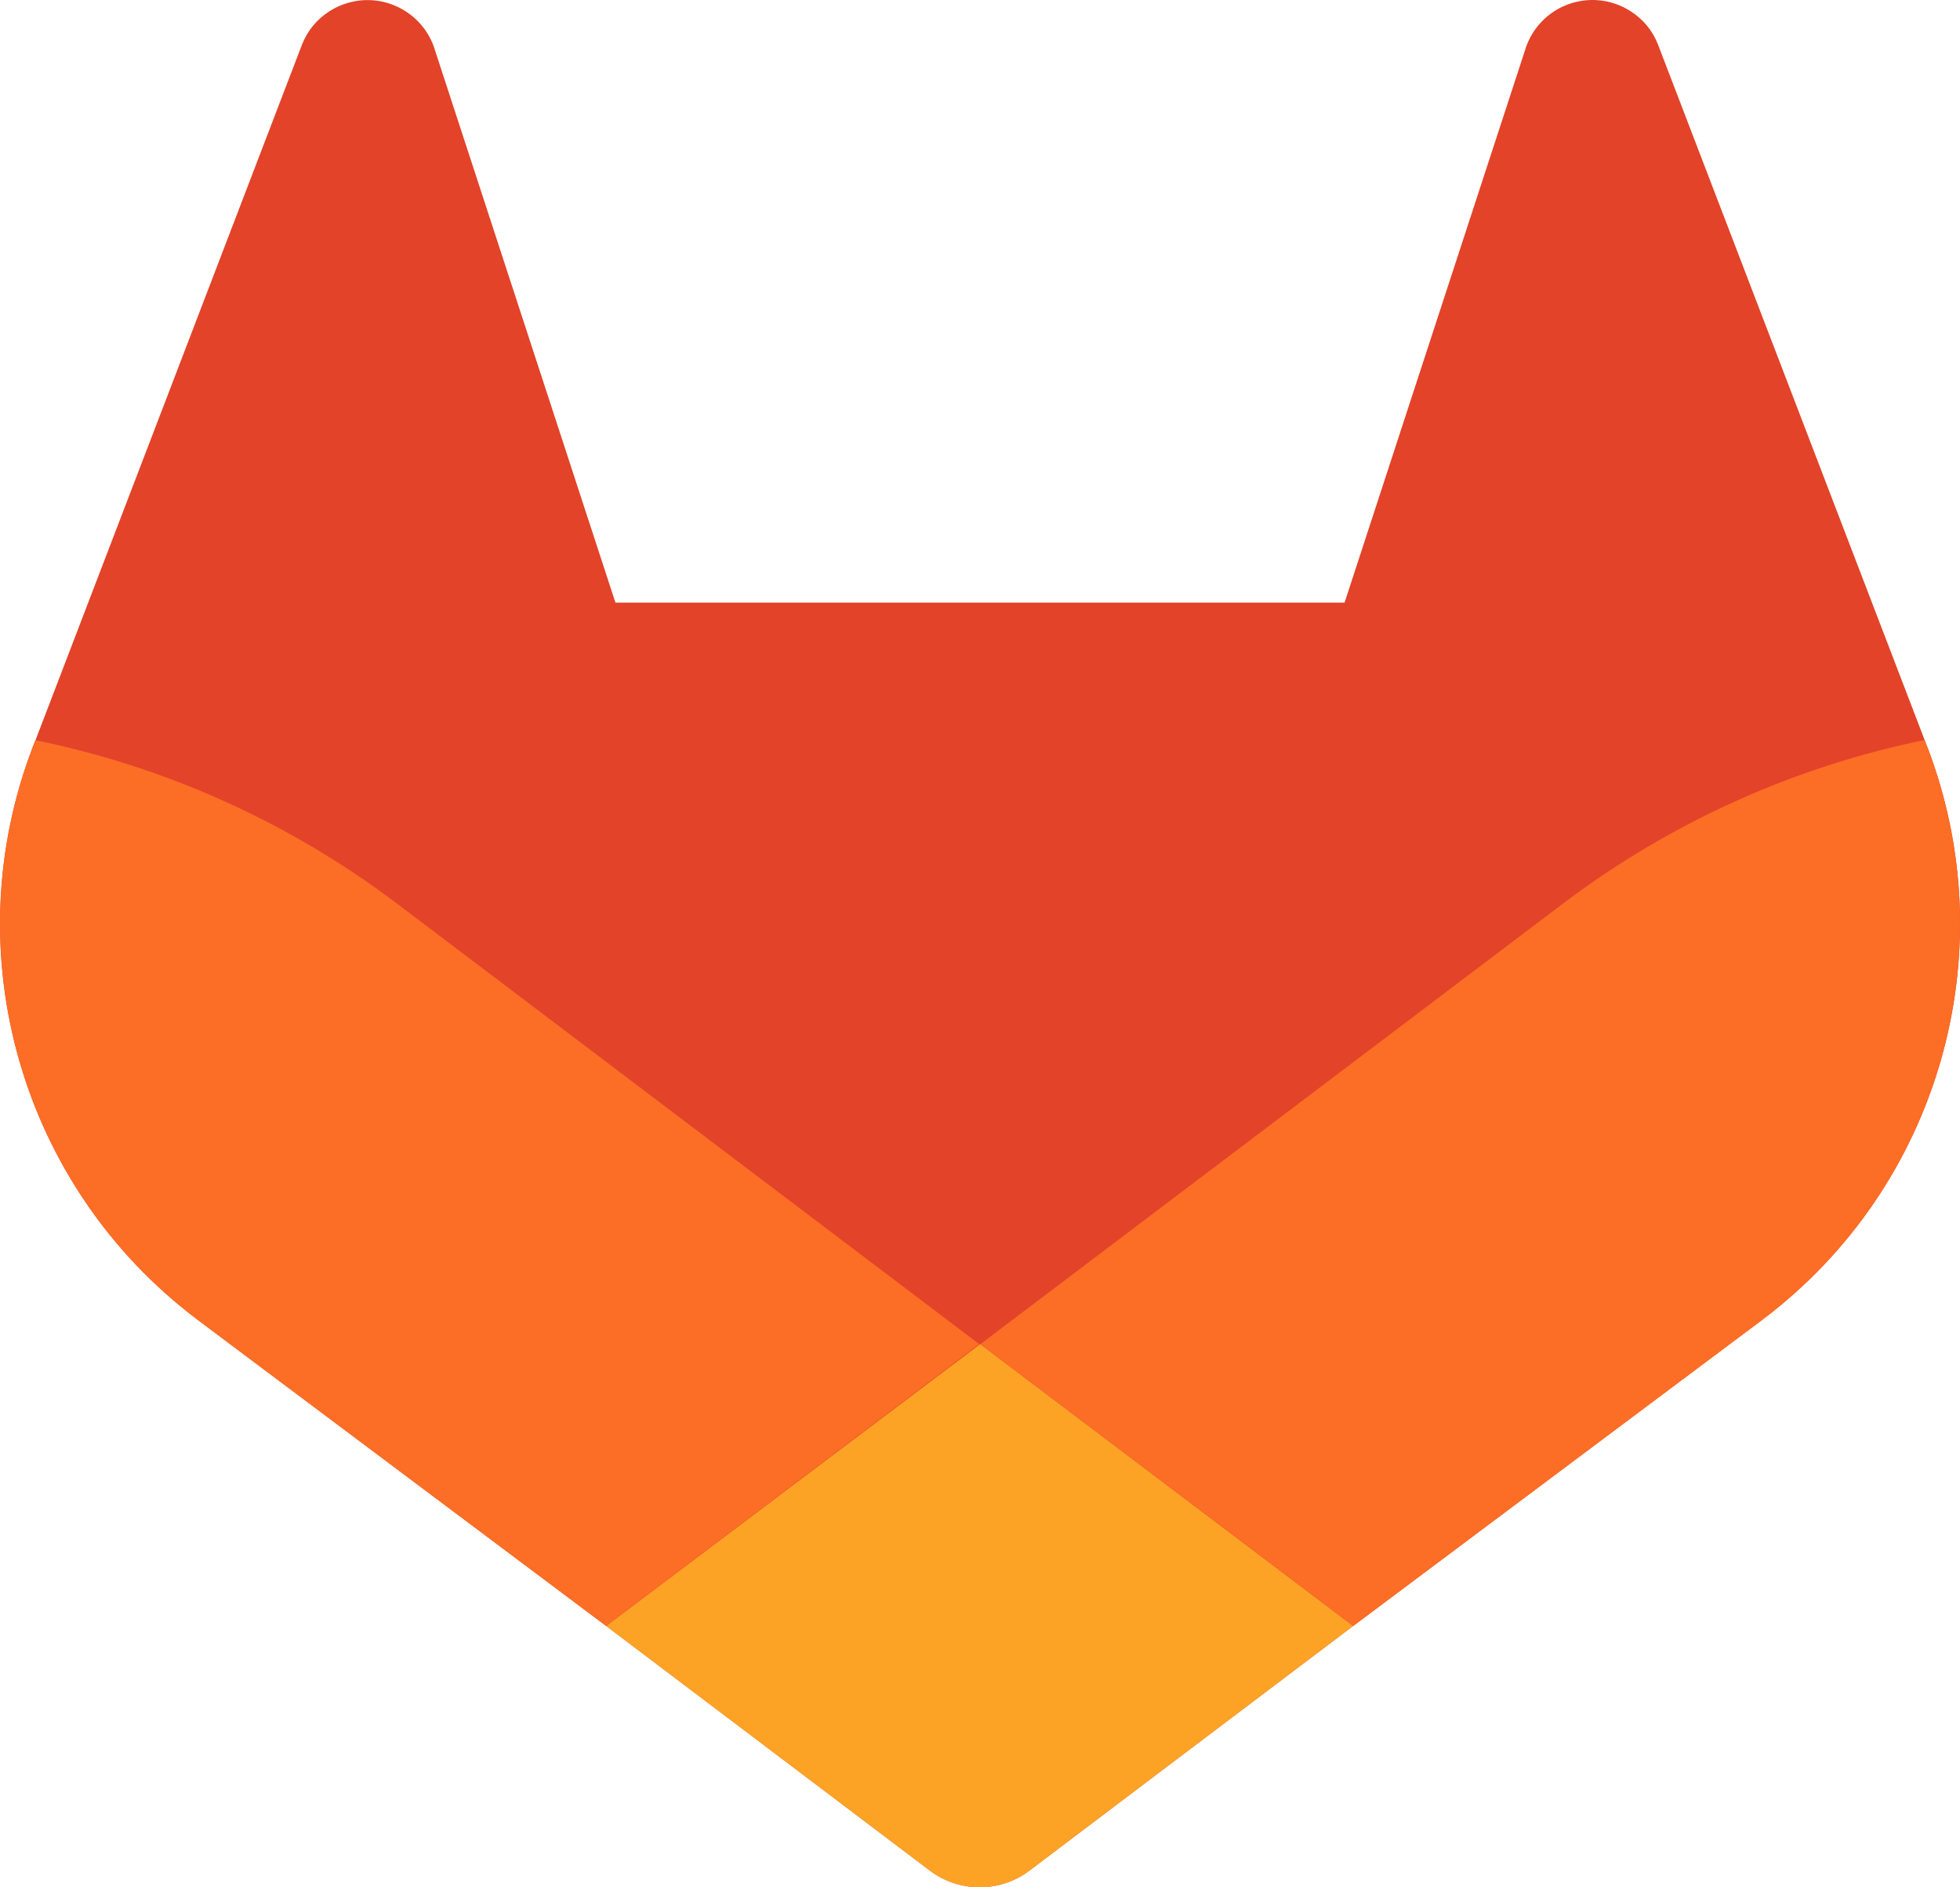
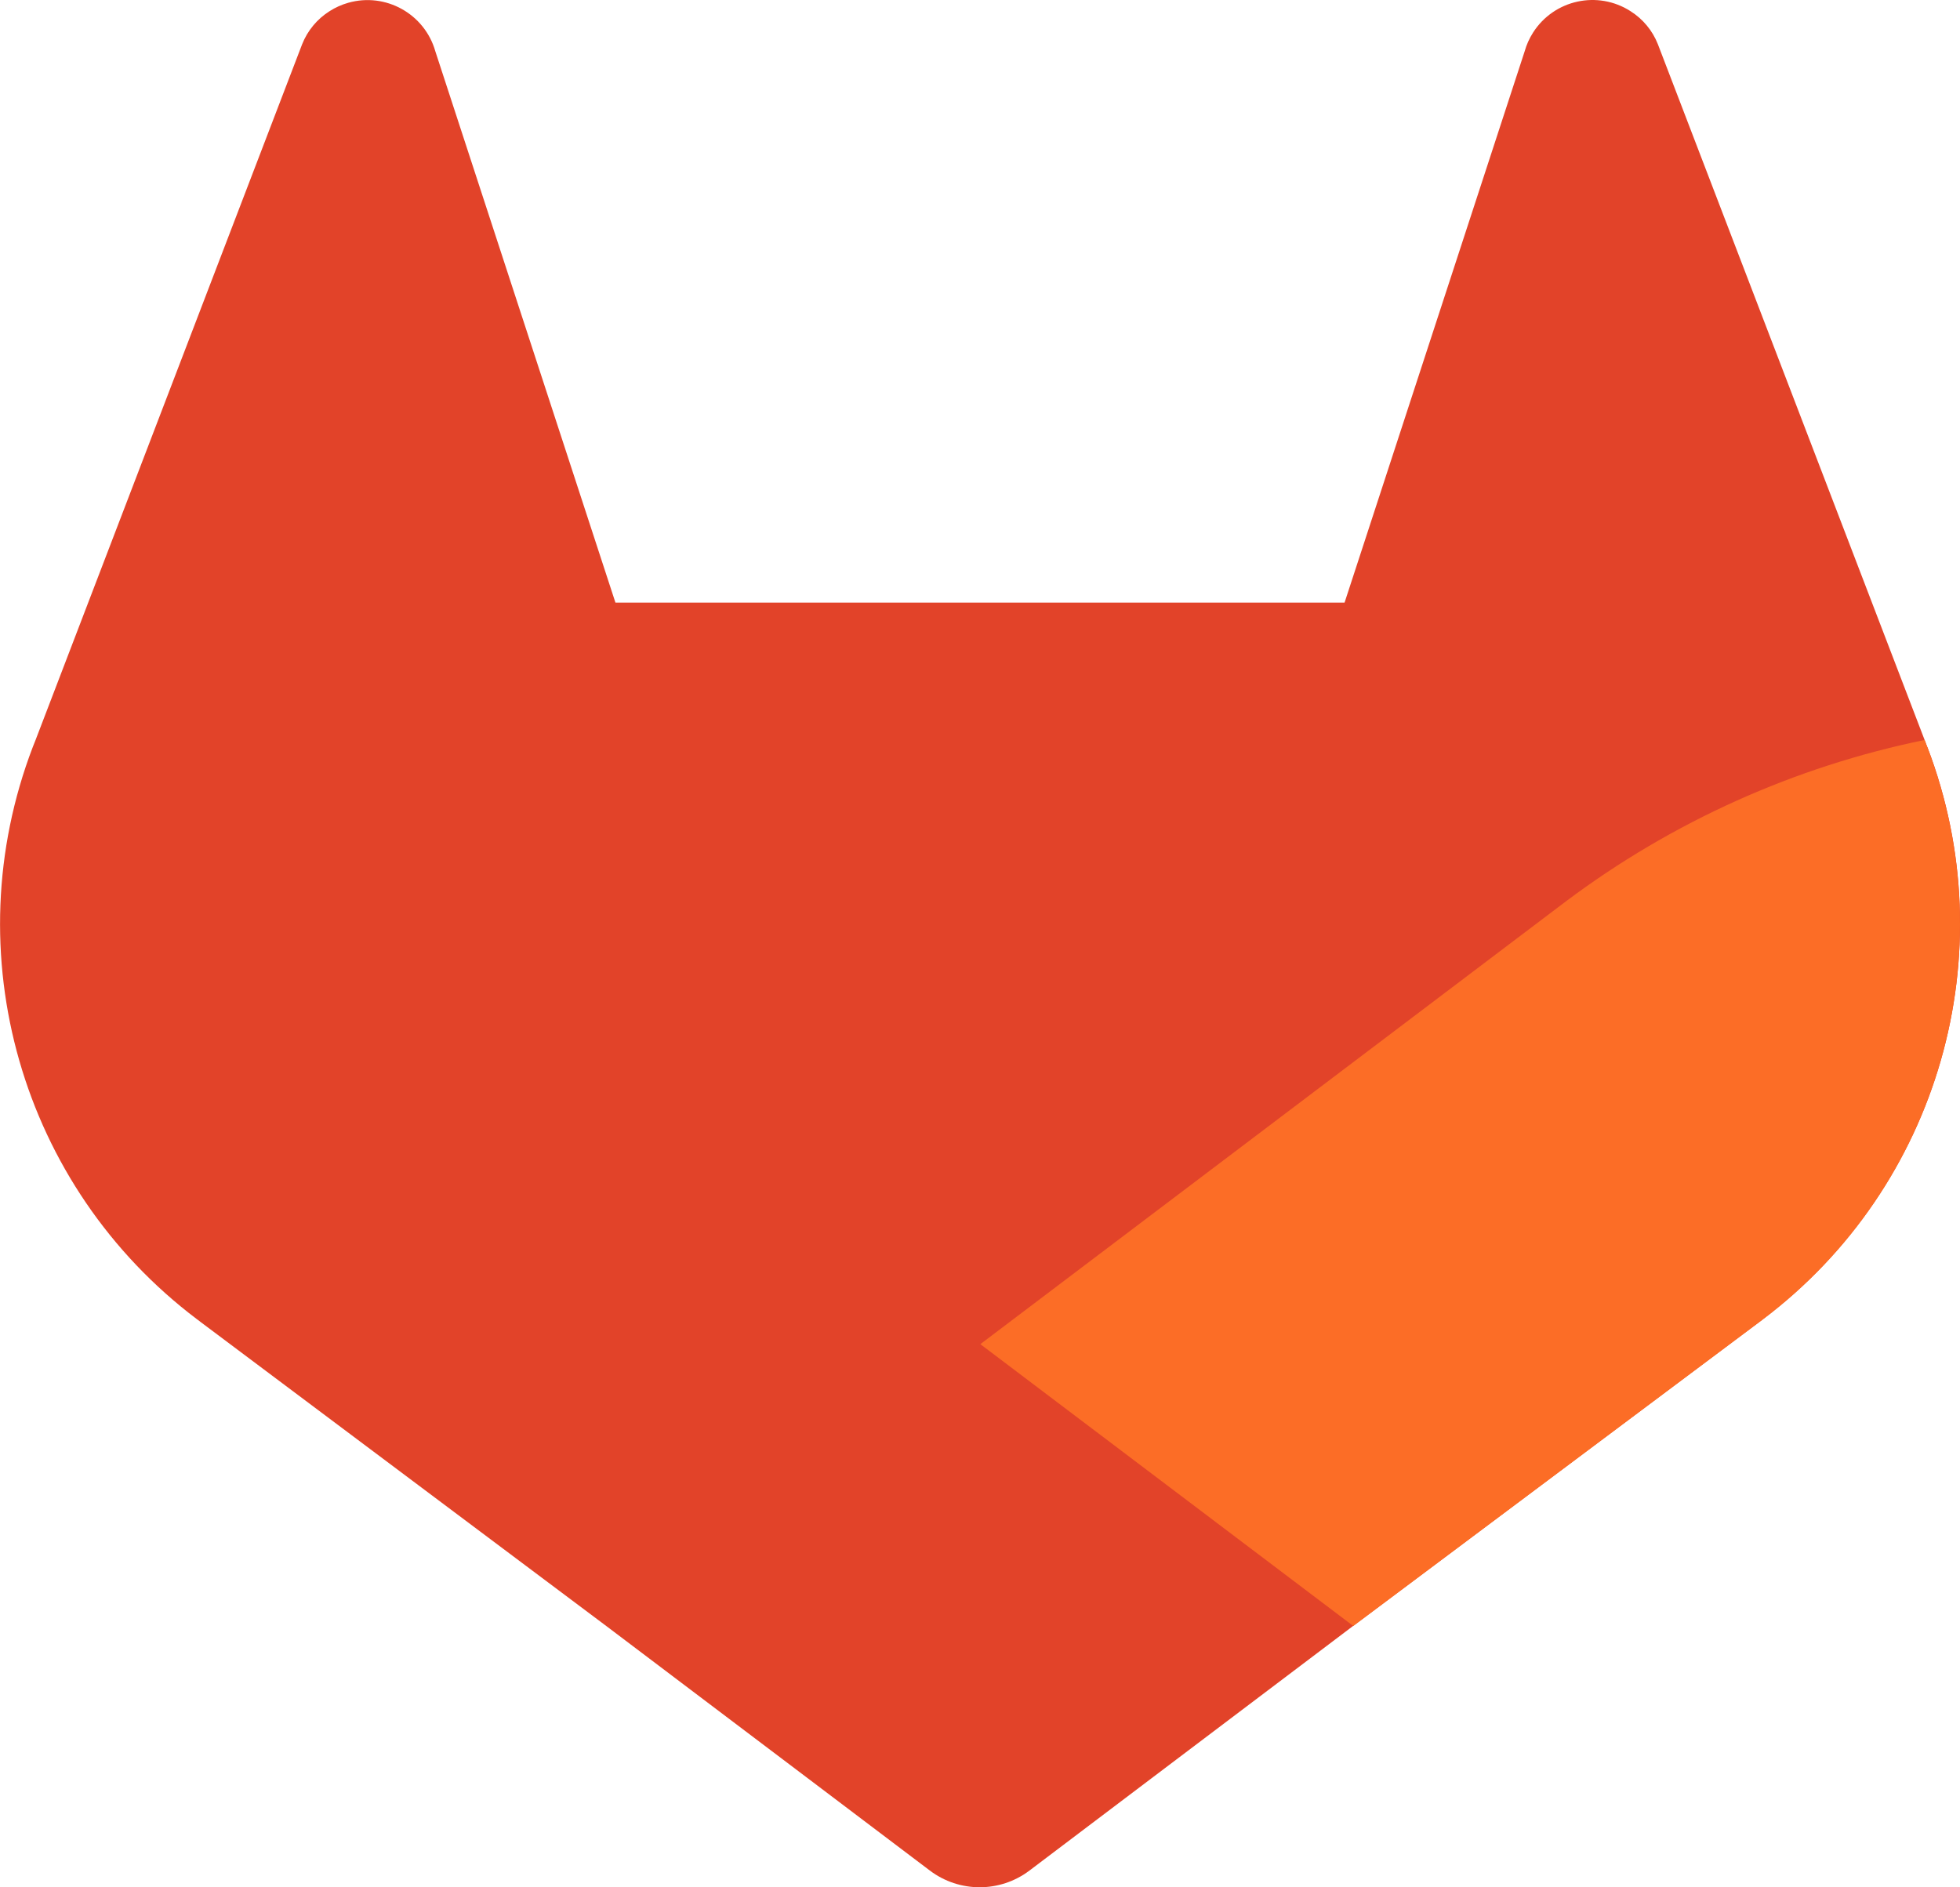
<svg xmlns="http://www.w3.org/2000/svg" id="Layer_2" data-name="Layer 2" viewBox="0 0 400 385.18">
  <defs>
    <style>
      .cls-1 {
        fill: #fca326;
      }

      .cls-2 {
        fill: #fc6d26;
      }

      .cls-3 {
        fill: #e24329;
      }
    </style>
  </defs>
  <g id="Layer_1-2" data-name="Layer 1">
    <g>
      <path class="cls-3" d="m393.32,152.46l-.54-1.44L338.34,9.02c-1.1-2.79-3.06-5.15-5.6-6.75-6.69-4.28-15.58-2.33-19.86,4.36-.76,1.19-1.35,2.49-1.73,3.86l-36.75,112.5H125.6L88.85,10.49c-2.17-7.65-10.14-12.1-17.79-9.92-1.34.38-2.63.96-3.8,1.71-2.54,1.6-4.5,3.97-5.6,6.75L7.25,151.05l-.56,1.41c-16.09,42.06-2.42,89.69,33.54,116.81l.21.15.46.36,82.81,62.06,41.09,31.05,24.96,18.87c6.02,4.55,14.32,4.55,20.34,0l24.96-18.87,41.09-31.05,83.4-62.42.23-.18c35.95-27.11,49.64-74.73,33.56-116.79Z" />
      <path class="cls-2" d="m393.32,152.46l-.54-1.44c-26.52,5.44-51.51,16.68-73.18,32.92l-119.53,90.39,76.11,57.52,83.4-62.42.23-.18c35.93-27.12,49.6-74.74,33.51-116.79Z" />
-       <path class="cls-1" d="m123.7,331.85l41.09,31.05,24.96,18.87c6.02,4.55,14.32,4.55,20.34,0l24.96-18.87,41.09-31.05-76.11-57.52-76.32,57.52Z" />
-       <path class="cls-2" d="m80.4,183.95c-21.66-16.23-46.64-27.46-73.16-32.89l-.56,1.41c-16.09,42.06-2.42,89.69,33.54,116.81l.21.15.46.36,82.81,62.06,76.16-57.52-119.46-90.39Z" />
    </g>
  </g>
</svg>